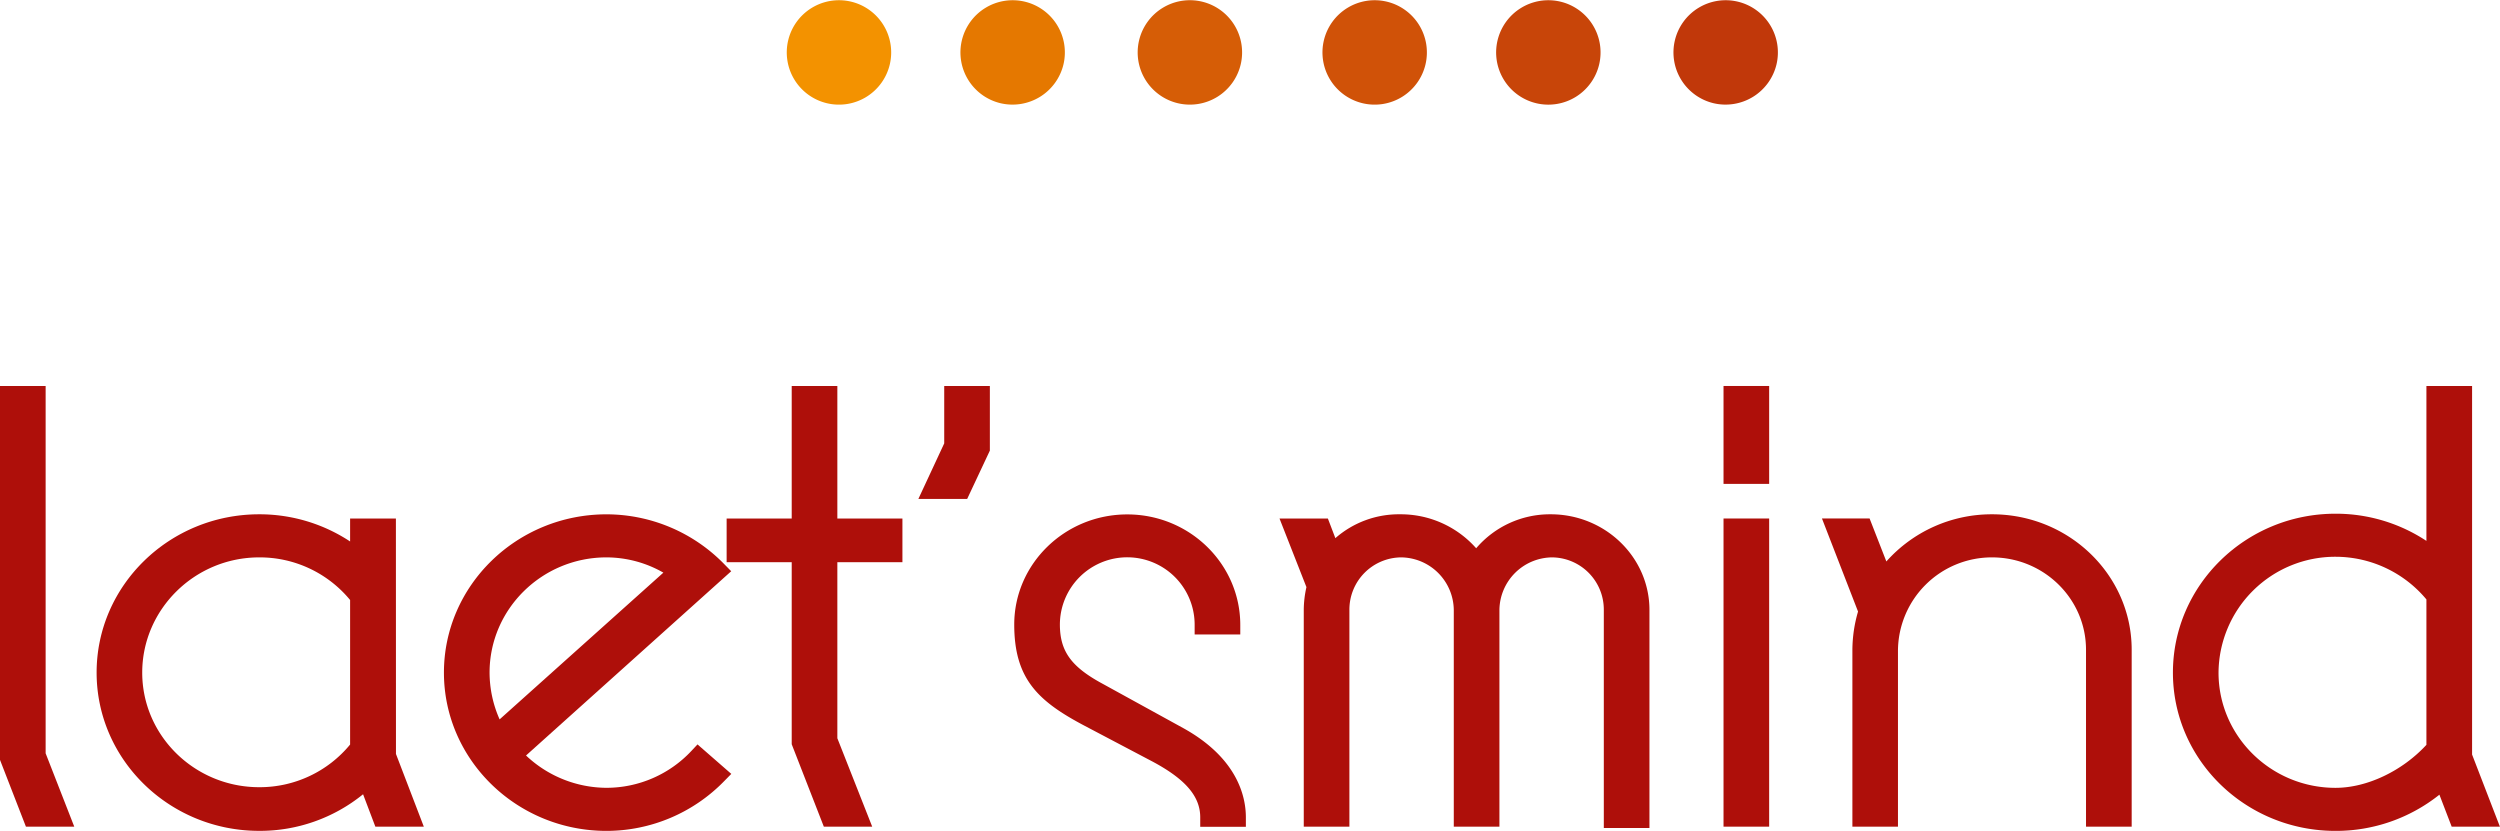
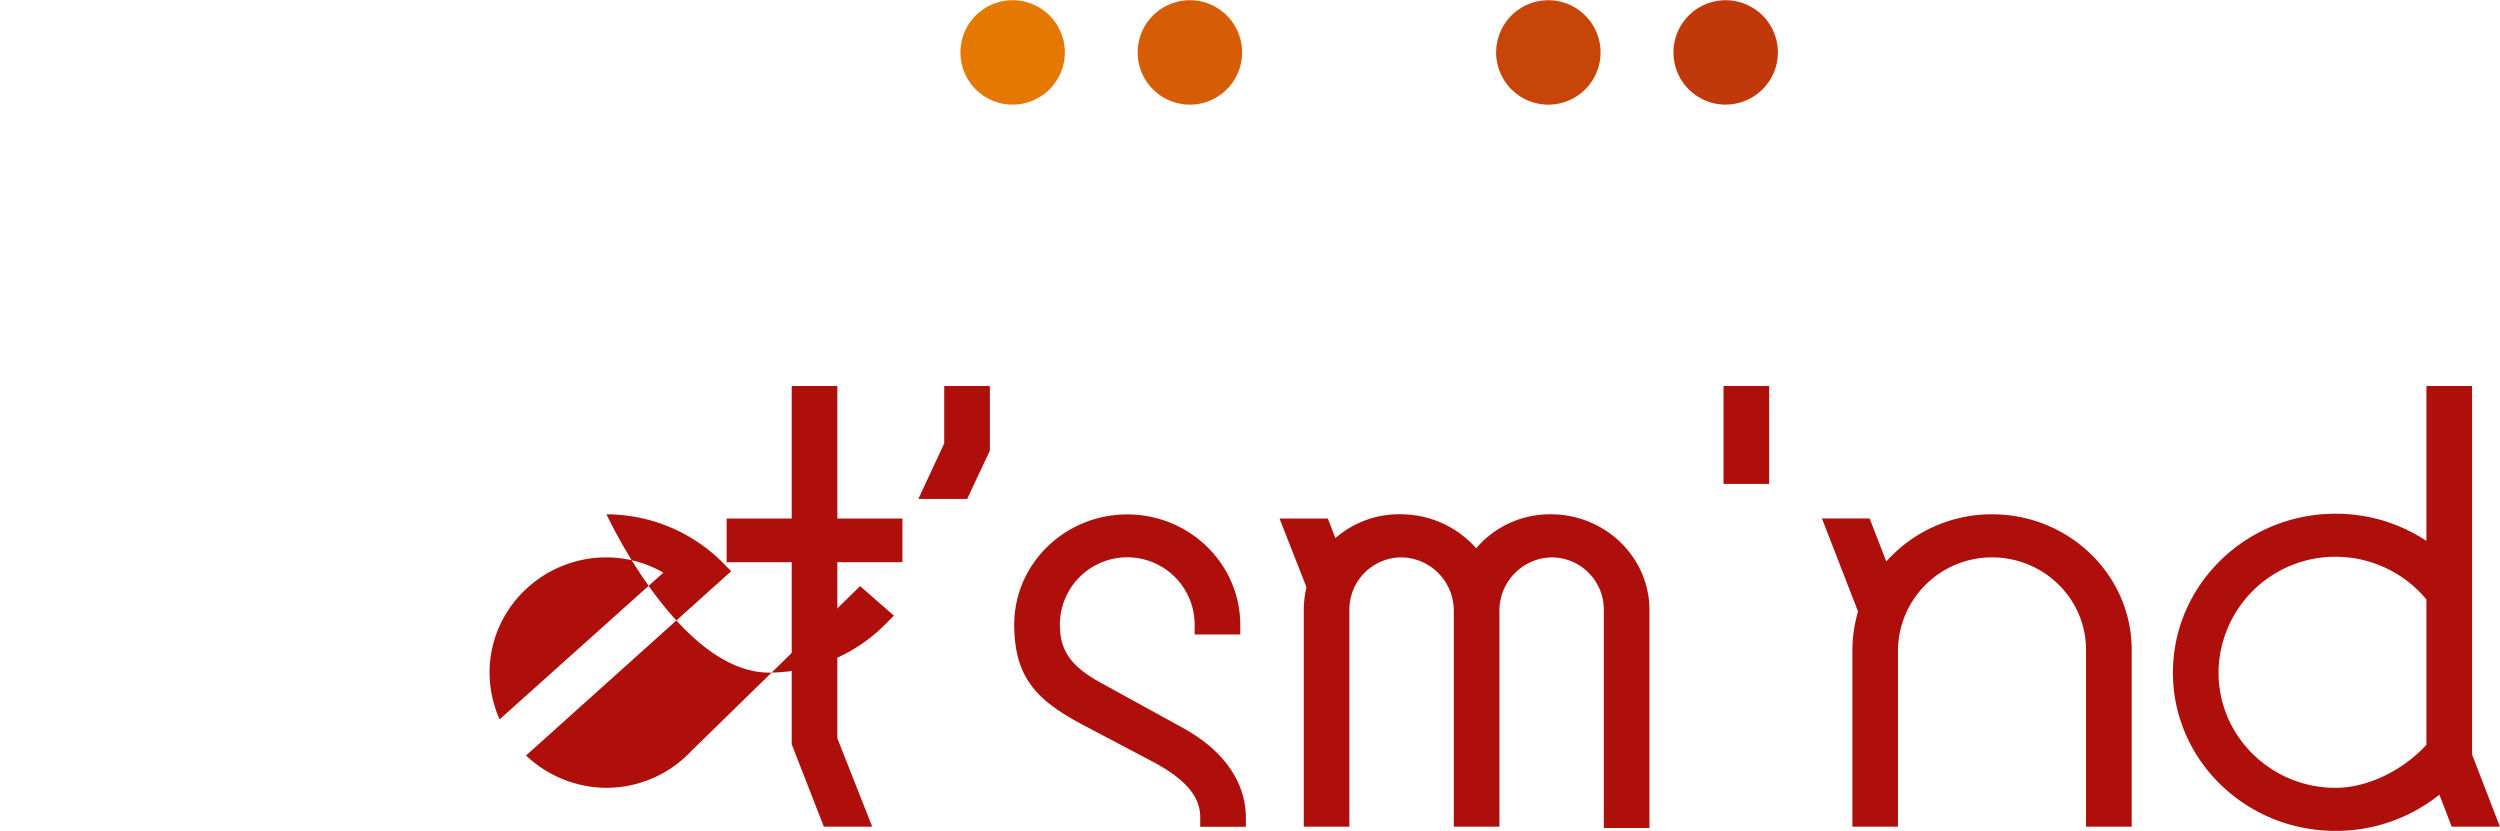
<svg xmlns="http://www.w3.org/2000/svg" viewBox="0 0 814.03 270.54">
  <defs>
    <style>.cls-1{fill:#ae0f0a;}.cls-2{fill:#f39200;}.cls-3{fill:#e57800;}.cls-4{fill:#d65d06;}.cls-5{fill:#d05208;}.cls-6{fill:#c84509;}.cls-7{fill:#c1380a;}</style>
  </defs>
  <g id="Calque_2" data-name="Calque 2">
    <g id="Calque_1-2" data-name="Calque 1">
-       <polygon class="cls-1" points="14.86 125.68 0 125.68 0 247.43 8.44 269.17 24.18 269.17 14.86 245.29 14.86 125.68" />
-       <path class="cls-1" d="M128.91,168.83H114v7.48a53.53,53.53,0,0,0-29.6-8.85c-29.2,0-52.94,23.12-52.94,51.54s23.74,51.54,52.94,51.54a53.27,53.27,0,0,0,33.82-11.92l4,10.55H138l-9.07-23.67ZM114,195.37v47.06a38.11,38.11,0,0,1-29.6,13.89c-21,0-38.09-16.75-38.09-37.32s17.09-37.51,38.09-37.51A38.12,38.12,0,0,1,114,195.37Z" />
-       <path class="cls-1" d="M225.12,244.52a37.92,37.92,0,0,1-27.63,12A38.39,38.39,0,0,1,171.28,246l66.81-60-2.27-2.31a53.59,53.59,0,0,0-38.33-16.22c-29.19,0-52.94,23.12-52.94,51.54s23.75,51.54,52.94,51.54a53.55,53.55,0,0,0,38.33-16.22l2.3-2.34-11-9.6ZM216,186.46l-53.32,47.78A37.68,37.68,0,0,1,159.41,219c0-20.68,17.08-37.51,38.08-37.51A37.34,37.34,0,0,1,216,186.46Z" />
+       <path class="cls-1" d="M225.12,244.52a37.92,37.92,0,0,1-27.63,12A38.39,38.39,0,0,1,171.28,246l66.81-60-2.27-2.31a53.59,53.59,0,0,0-38.33-16.22s23.75,51.54,52.94,51.54a53.55,53.55,0,0,0,38.33-16.22l2.3-2.34-11-9.6ZM216,186.46l-53.32,47.78A37.68,37.68,0,0,1,159.41,219c0-20.68,17.08-37.51,38.08-37.51A37.34,37.34,0,0,1,216,186.46Z" />
      <polygon class="cls-1" points="272.65 125.68 257.79 125.68 257.79 168.83 236.6 168.83 236.6 183.06 257.79 183.06 257.79 242.33 268.25 269.17 284 269.17 272.65 240.38 272.65 183.06 293.84 183.06 293.84 168.83 272.65 168.83 272.65 125.68" />
      <polygon class="cls-1" points="307.45 144.37 299.03 162.46 314.92 162.46 322.31 146.72 322.31 125.68 307.45 125.68 307.45 144.37" />
      <path class="cls-1" d="M385.3,237.09l-26.08-14.34c-10.41-5.58-14.11-10.67-14.11-19.44a21.94,21.94,0,0,1,43.88.19v3.09h14.86V203.5c0-19.87-16.51-36-36.8-36s-36.8,16.08-36.8,35.85c0,17.66,7.7,24.95,22.85,32.94l21.6,11.38c11.14,5.84,16.11,11.53,16.11,18.45v3.09h14.86v-3.09C405.67,259.46,403,246.9,385.3,237.09Z" />
      <path class="cls-1" d="M504.93,167.46a31.57,31.57,0,0,0-24.27,11.06,32.76,32.76,0,0,0-24.79-11.06,31.36,31.36,0,0,0-21.06,7.77l-2.44-6.4H416.62l8.77,22.34a34.42,34.42,0,0,0-.87,7.43v70.57h14.86V198.6a17,17,0,0,1,16.89-17.11,17.33,17.33,0,0,1,17.1,17.11v70.57h14.86V198.6a17.33,17.33,0,0,1,17.1-17.11,17,17,0,0,1,16.89,17.11v71h14.86v-71C537.08,181.43,522.66,167.46,504.93,167.46Z" />
      <rect class="cls-1" x="561.2" y="125.68" width="14.86" height="31.88" />
-       <rect class="cls-1" x="561.2" y="168.83" width="14.86" height="100.34" />
      <path class="cls-1" d="M648.63,167.46a45.9,45.9,0,0,0-34.41,15.36l-5.46-14H593.25L605,199.13a45.31,45.31,0,0,0-1.84,12.42v57.62H618V211.94a30.57,30.57,0,0,1,30.62-30.45c16.88,0,30.61,13.48,30.61,30.06v57.62H694.1V211.55C694.1,187.24,673.71,167.46,648.63,167.46Z" />
      <path class="cls-1" d="M804.94,245.69v-120H790.07v50.43a53.53,53.53,0,0,0-29.6-8.85c-29.19,0-52.94,23.21-52.94,51.74s23.75,51.54,52.94,51.54a54,54,0,0,0,33.83-11.79l4,10.42H814Zm-44.47-64.4a38.53,38.53,0,0,1,29.6,13.89v47.35c-7.86,8.52-19.35,14-29.6,14-21,0-38.09-16.83-38.09-37.51A38,38,0,0,1,760.47,181.29Z" />
-       <path class="cls-2" d="M269.28,33.62a17,17,0,1,1,20.46-12.7A17,17,0,0,1,269.28,33.62Z" />
      <path class="cls-3" d="M325.82,33.62a17,17,0,1,1,20.47-12.7A17.06,17.06,0,0,1,325.82,33.62Z" />
      <path class="cls-4" d="M383.56,33.62A17,17,0,1,1,404,20.92,17,17,0,0,1,383.56,33.62Z" />
-       <path class="cls-5" d="M443.71,33.62a17,17,0,1,1,20.46-12.7A17,17,0,0,1,443.71,33.62Z" />
      <path class="cls-6" d="M500.25,33.62a17,17,0,1,1,20.47-12.7A17,17,0,0,1,500.25,33.62Z" />
      <path class="cls-7" d="M558,33.62a17,17,0,1,1,20.46-12.7A17.06,17.06,0,0,1,558,33.62Z" />
    </g>
  </g>
</svg>